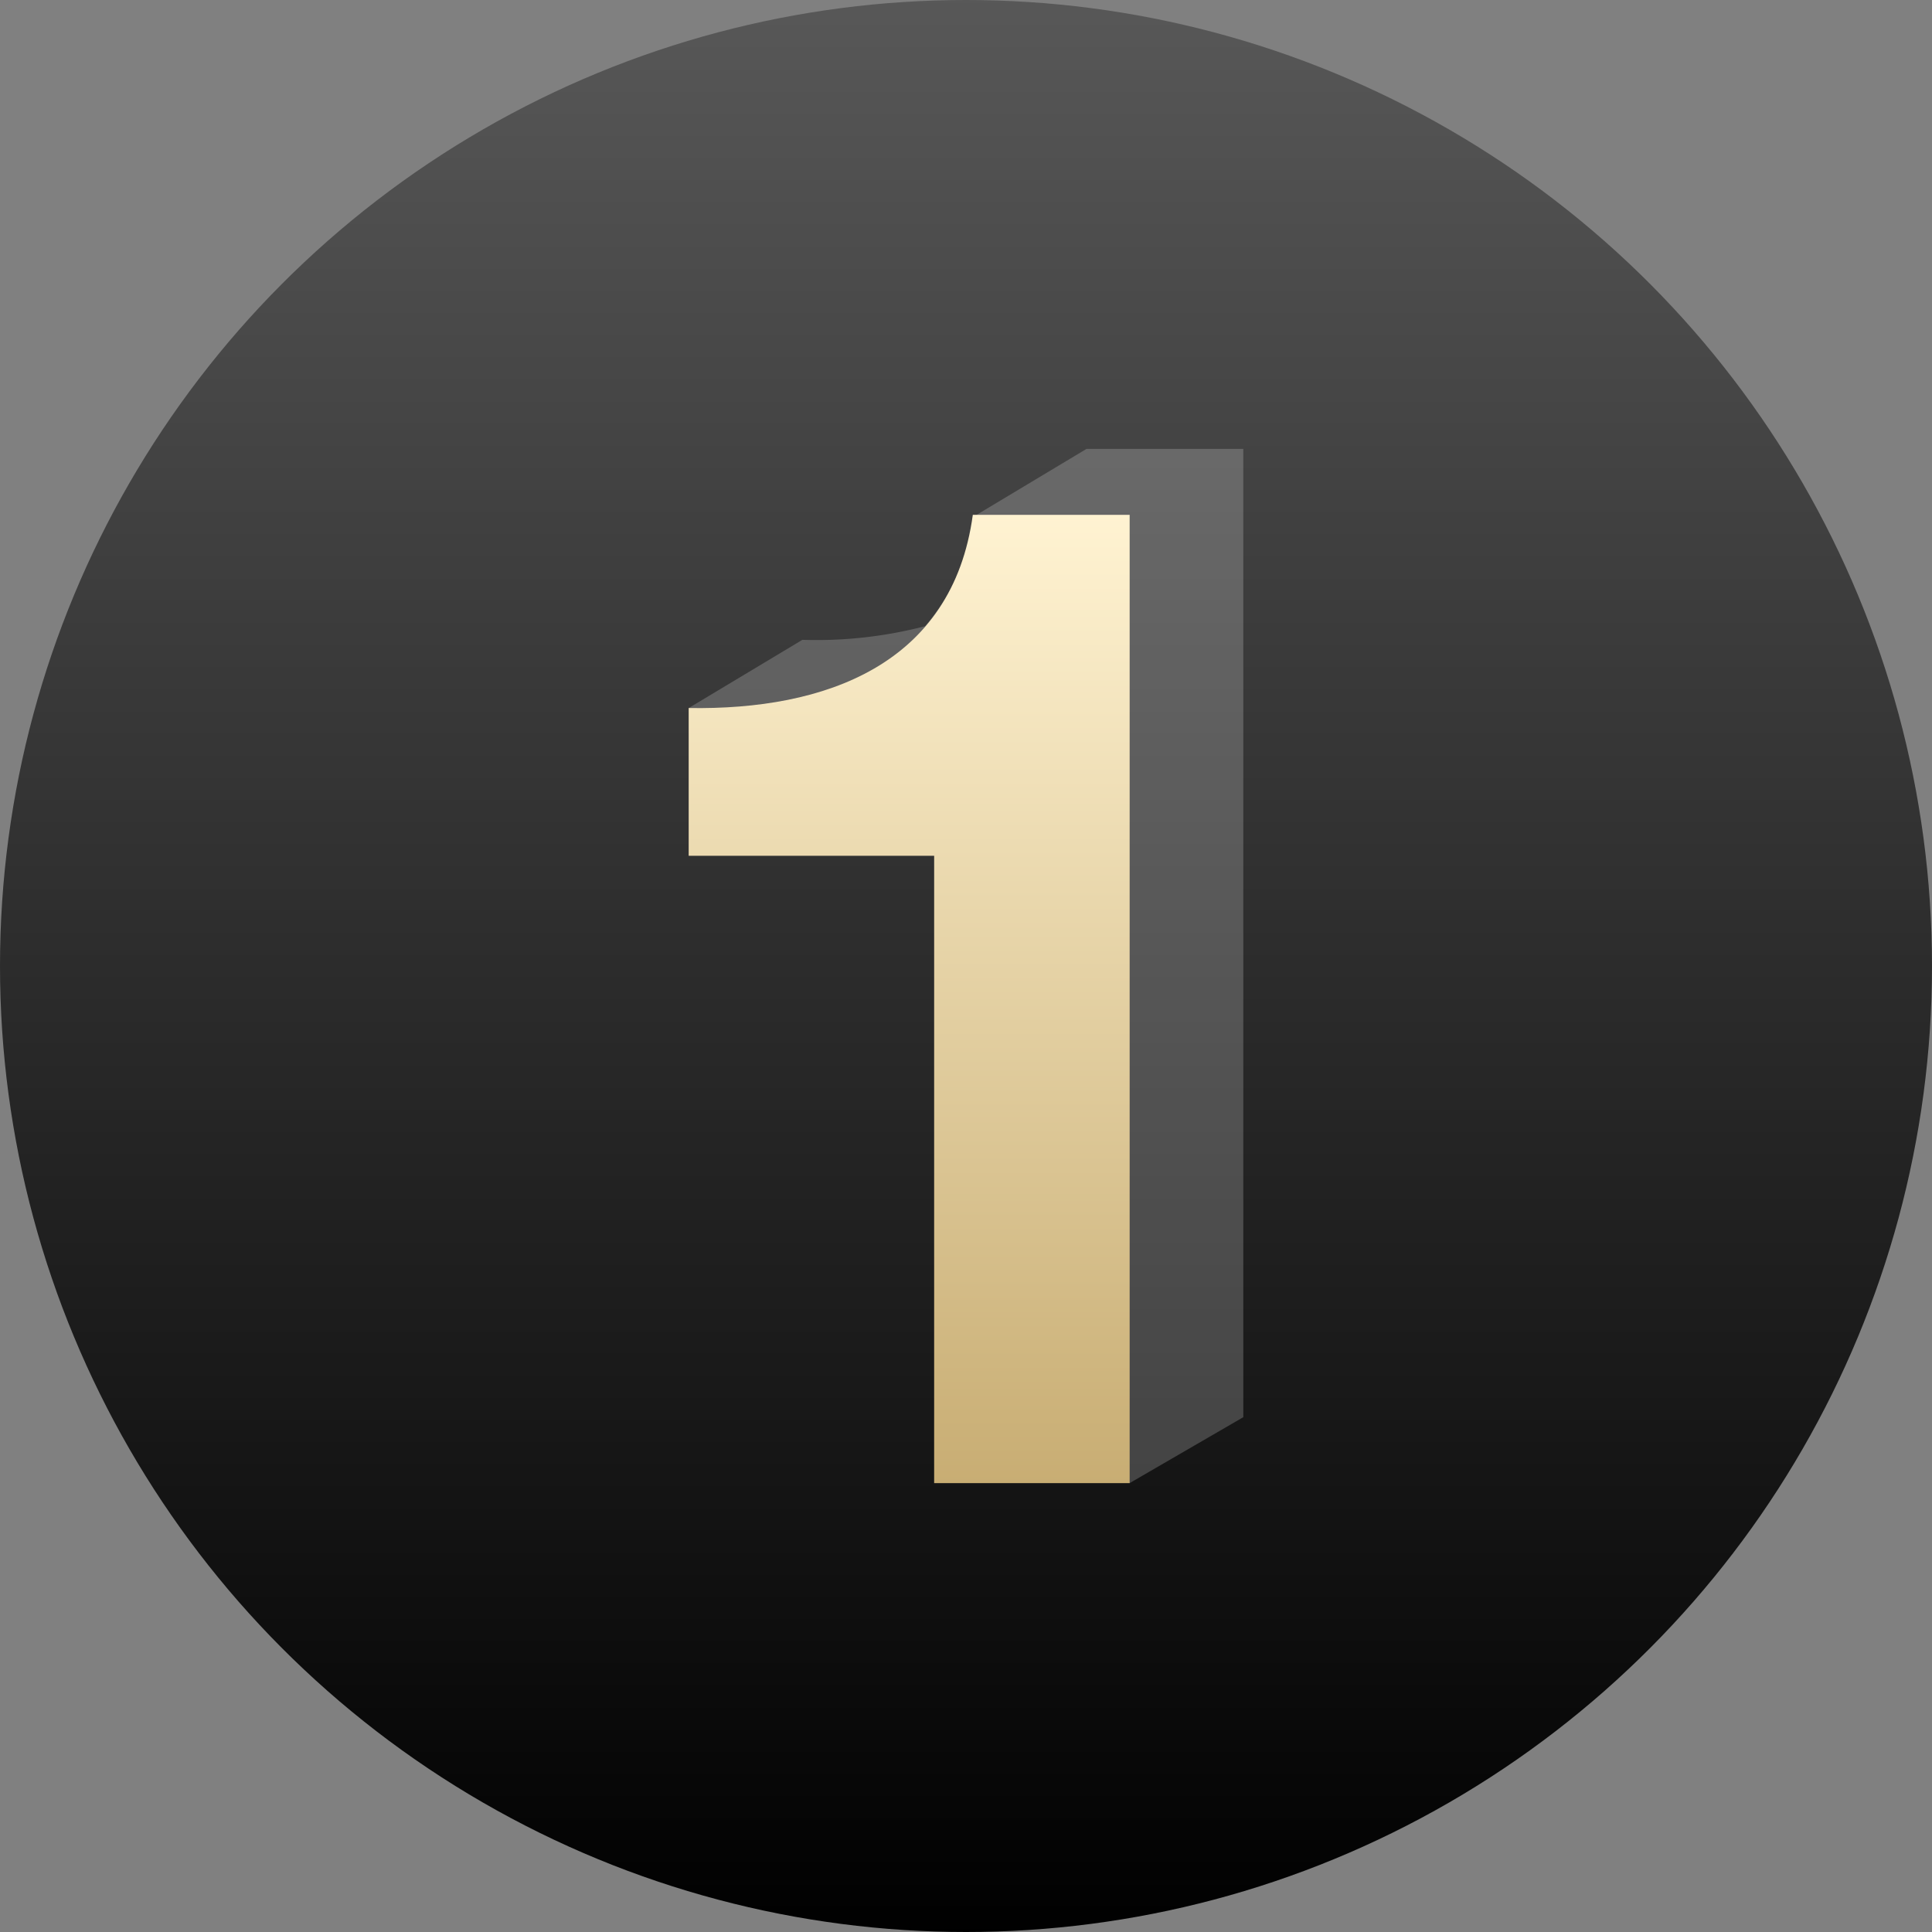
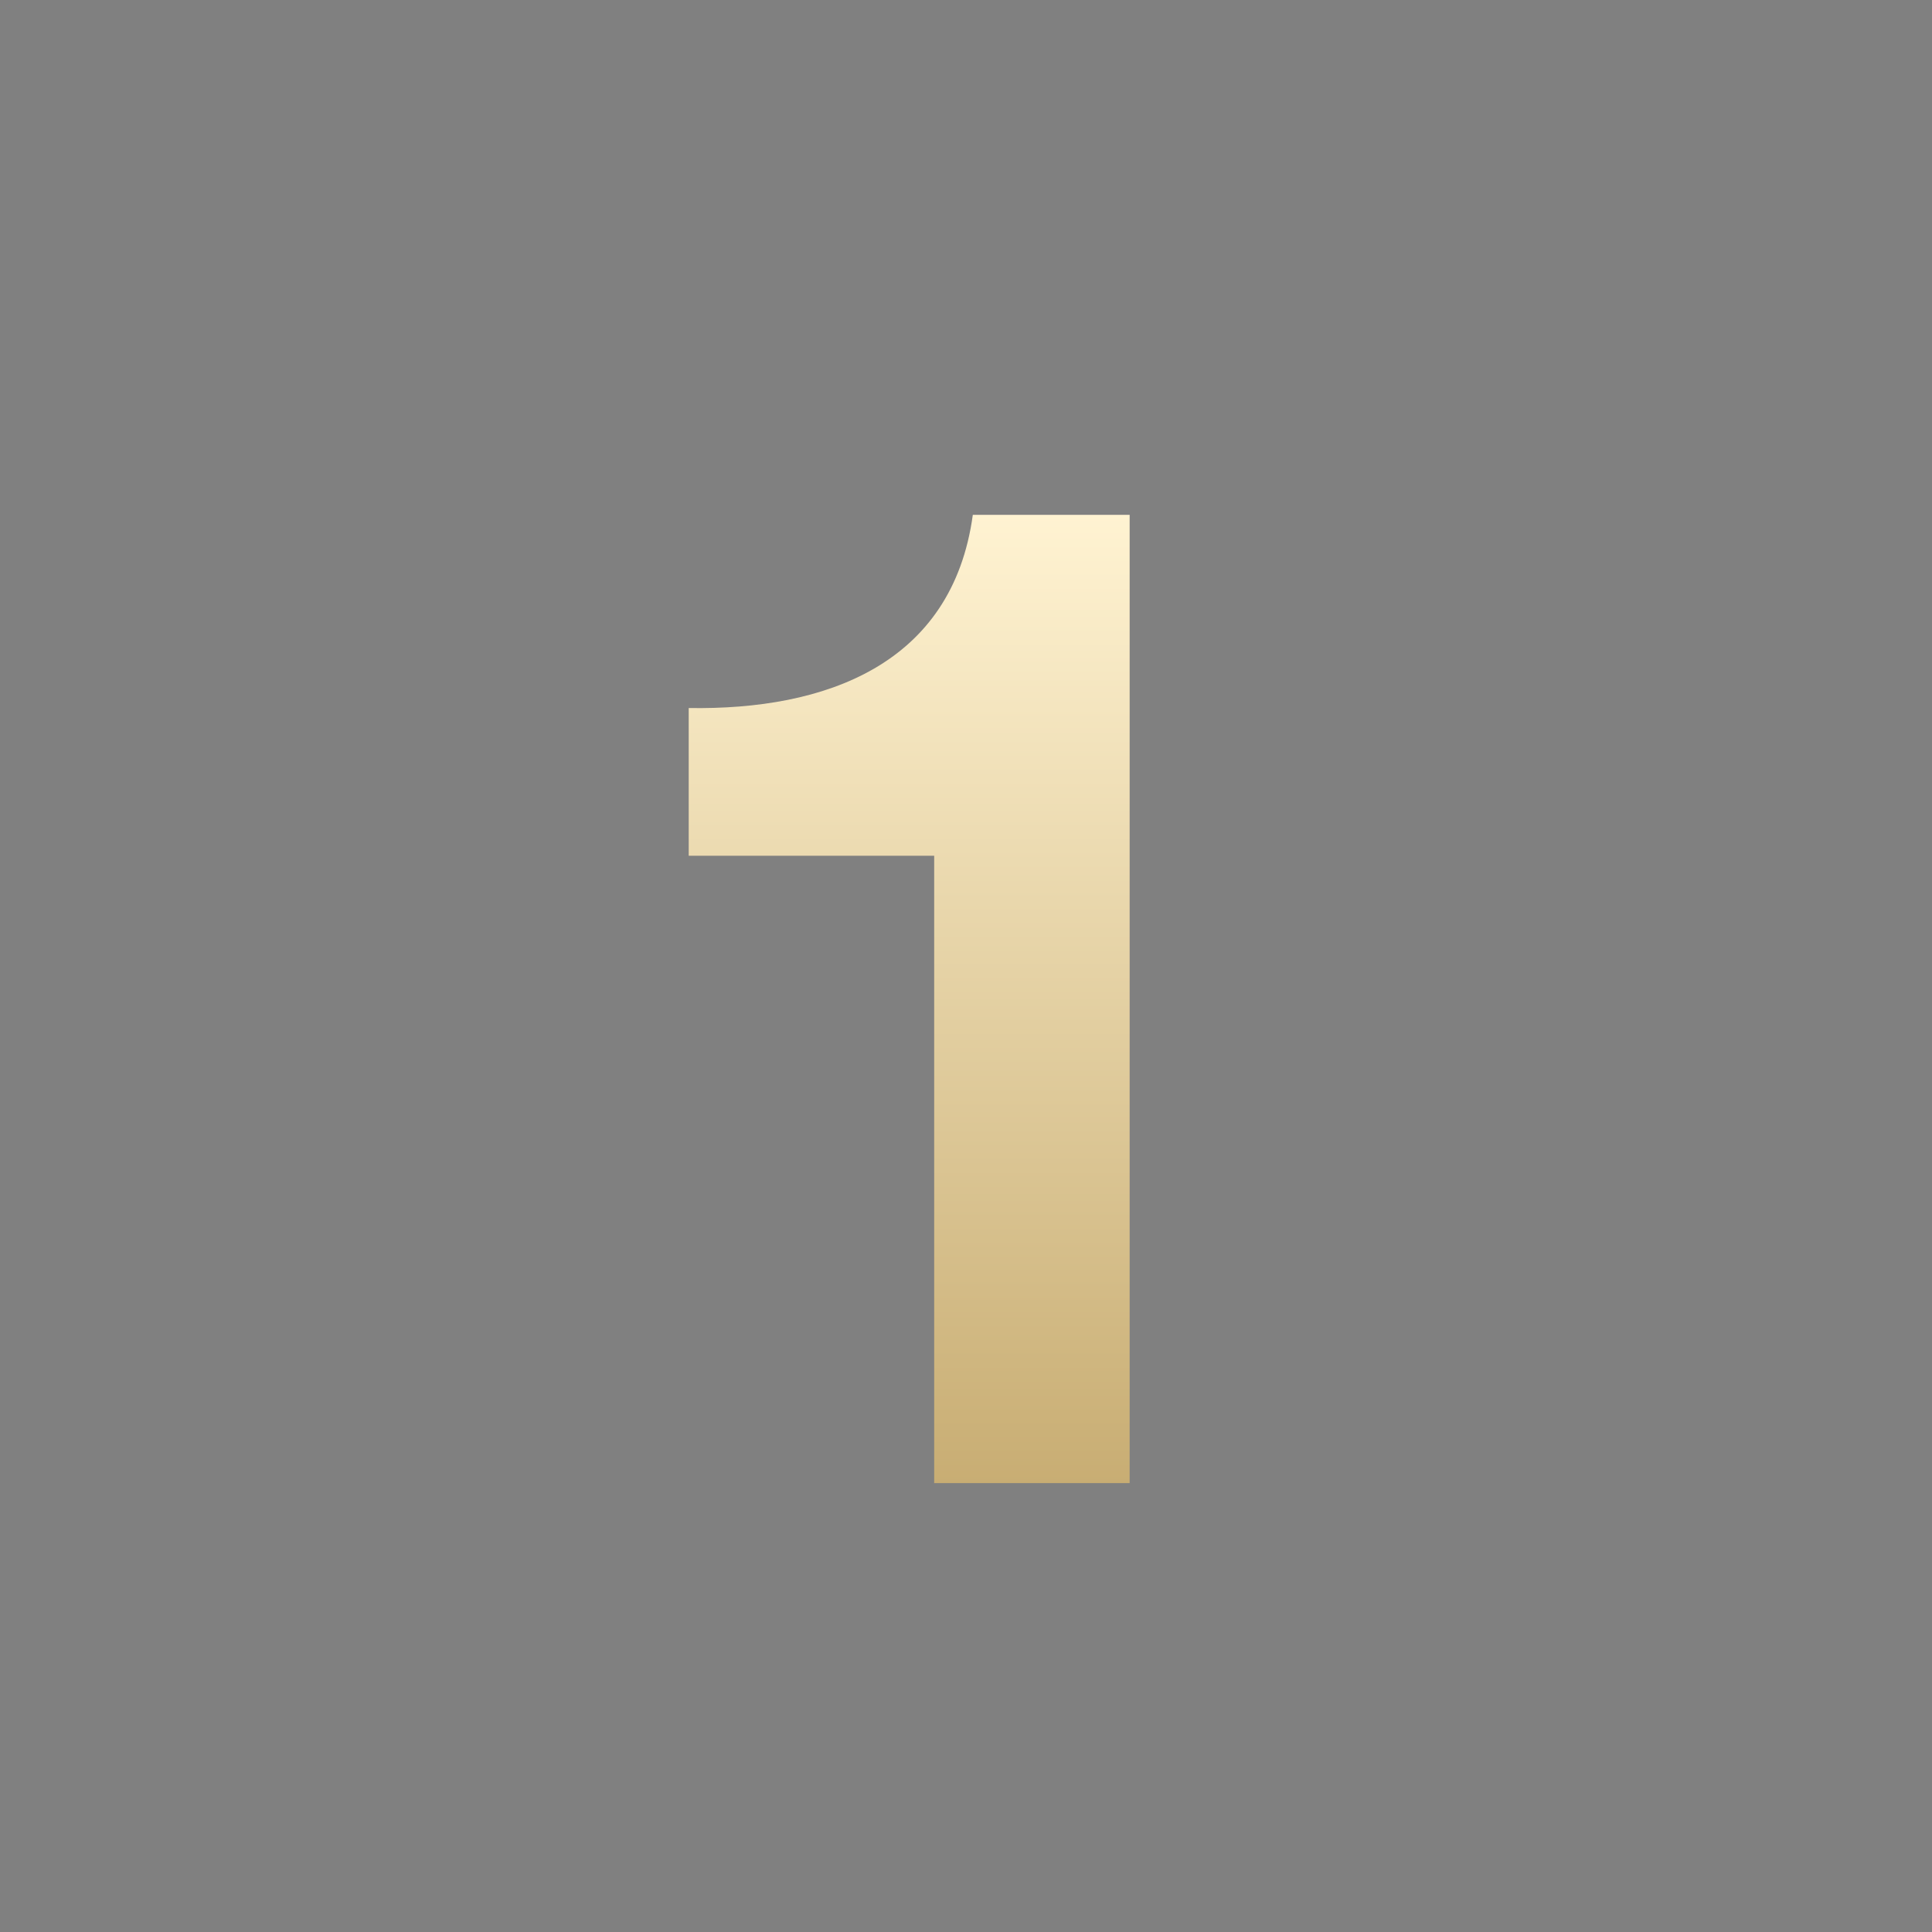
<svg xmlns="http://www.w3.org/2000/svg" id="icon-01" viewBox="0 0 85 85">
  <rect x="0" y="0" width="85" height="85" fill="#808080" stroke="none" />
  <defs>
    <linearGradient id="linear-gradient" x1="0.5" x2="0.5" y2="1" gradientUnits="objectBoundingBox">
      <stop offset="0" stop-color="#585858" />
      <stop offset="1" />
    </linearGradient>
    <linearGradient id="linear-gradient-2" x1="0.5" x2="0.5" y2="1" gradientUnits="objectBoundingBox">
      <stop offset="0" stop-color="#fff3d2" />
      <stop offset="1" stop-color="#c8ad73" />
    </linearGradient>
  </defs>
-   <circle id="椭圆_17" data-name="椭圆 17" cx="42.5" cy="42.5" r="42.5" fill="url(#linear-gradient)" />
-   <path id="路径_5379" data-name="路径 5379" d="M49.2,62.2H40.6V34.6H29.8V28.1l5-3a19.048,19.048,0,0,0,5.4-.6,8.853,8.853,0,0,0,2.1-4.8l5-3h6.9V59.3Z" transform="translate(0.5 3.05)" fill="#fff" opacity="0.202" />
  <g id="组_8055" data-name="组 8055">
    <path id="路径_5380" data-name="路径 5380" d="M49.2,62.2H40.6V34.6H29.8V28.1c6,.1,11.6-1.9,12.5-8.5h6.9Z" transform="translate(0.5 3.05)" fill="url(#linear-gradient-2)" />
  </g>
</svg>